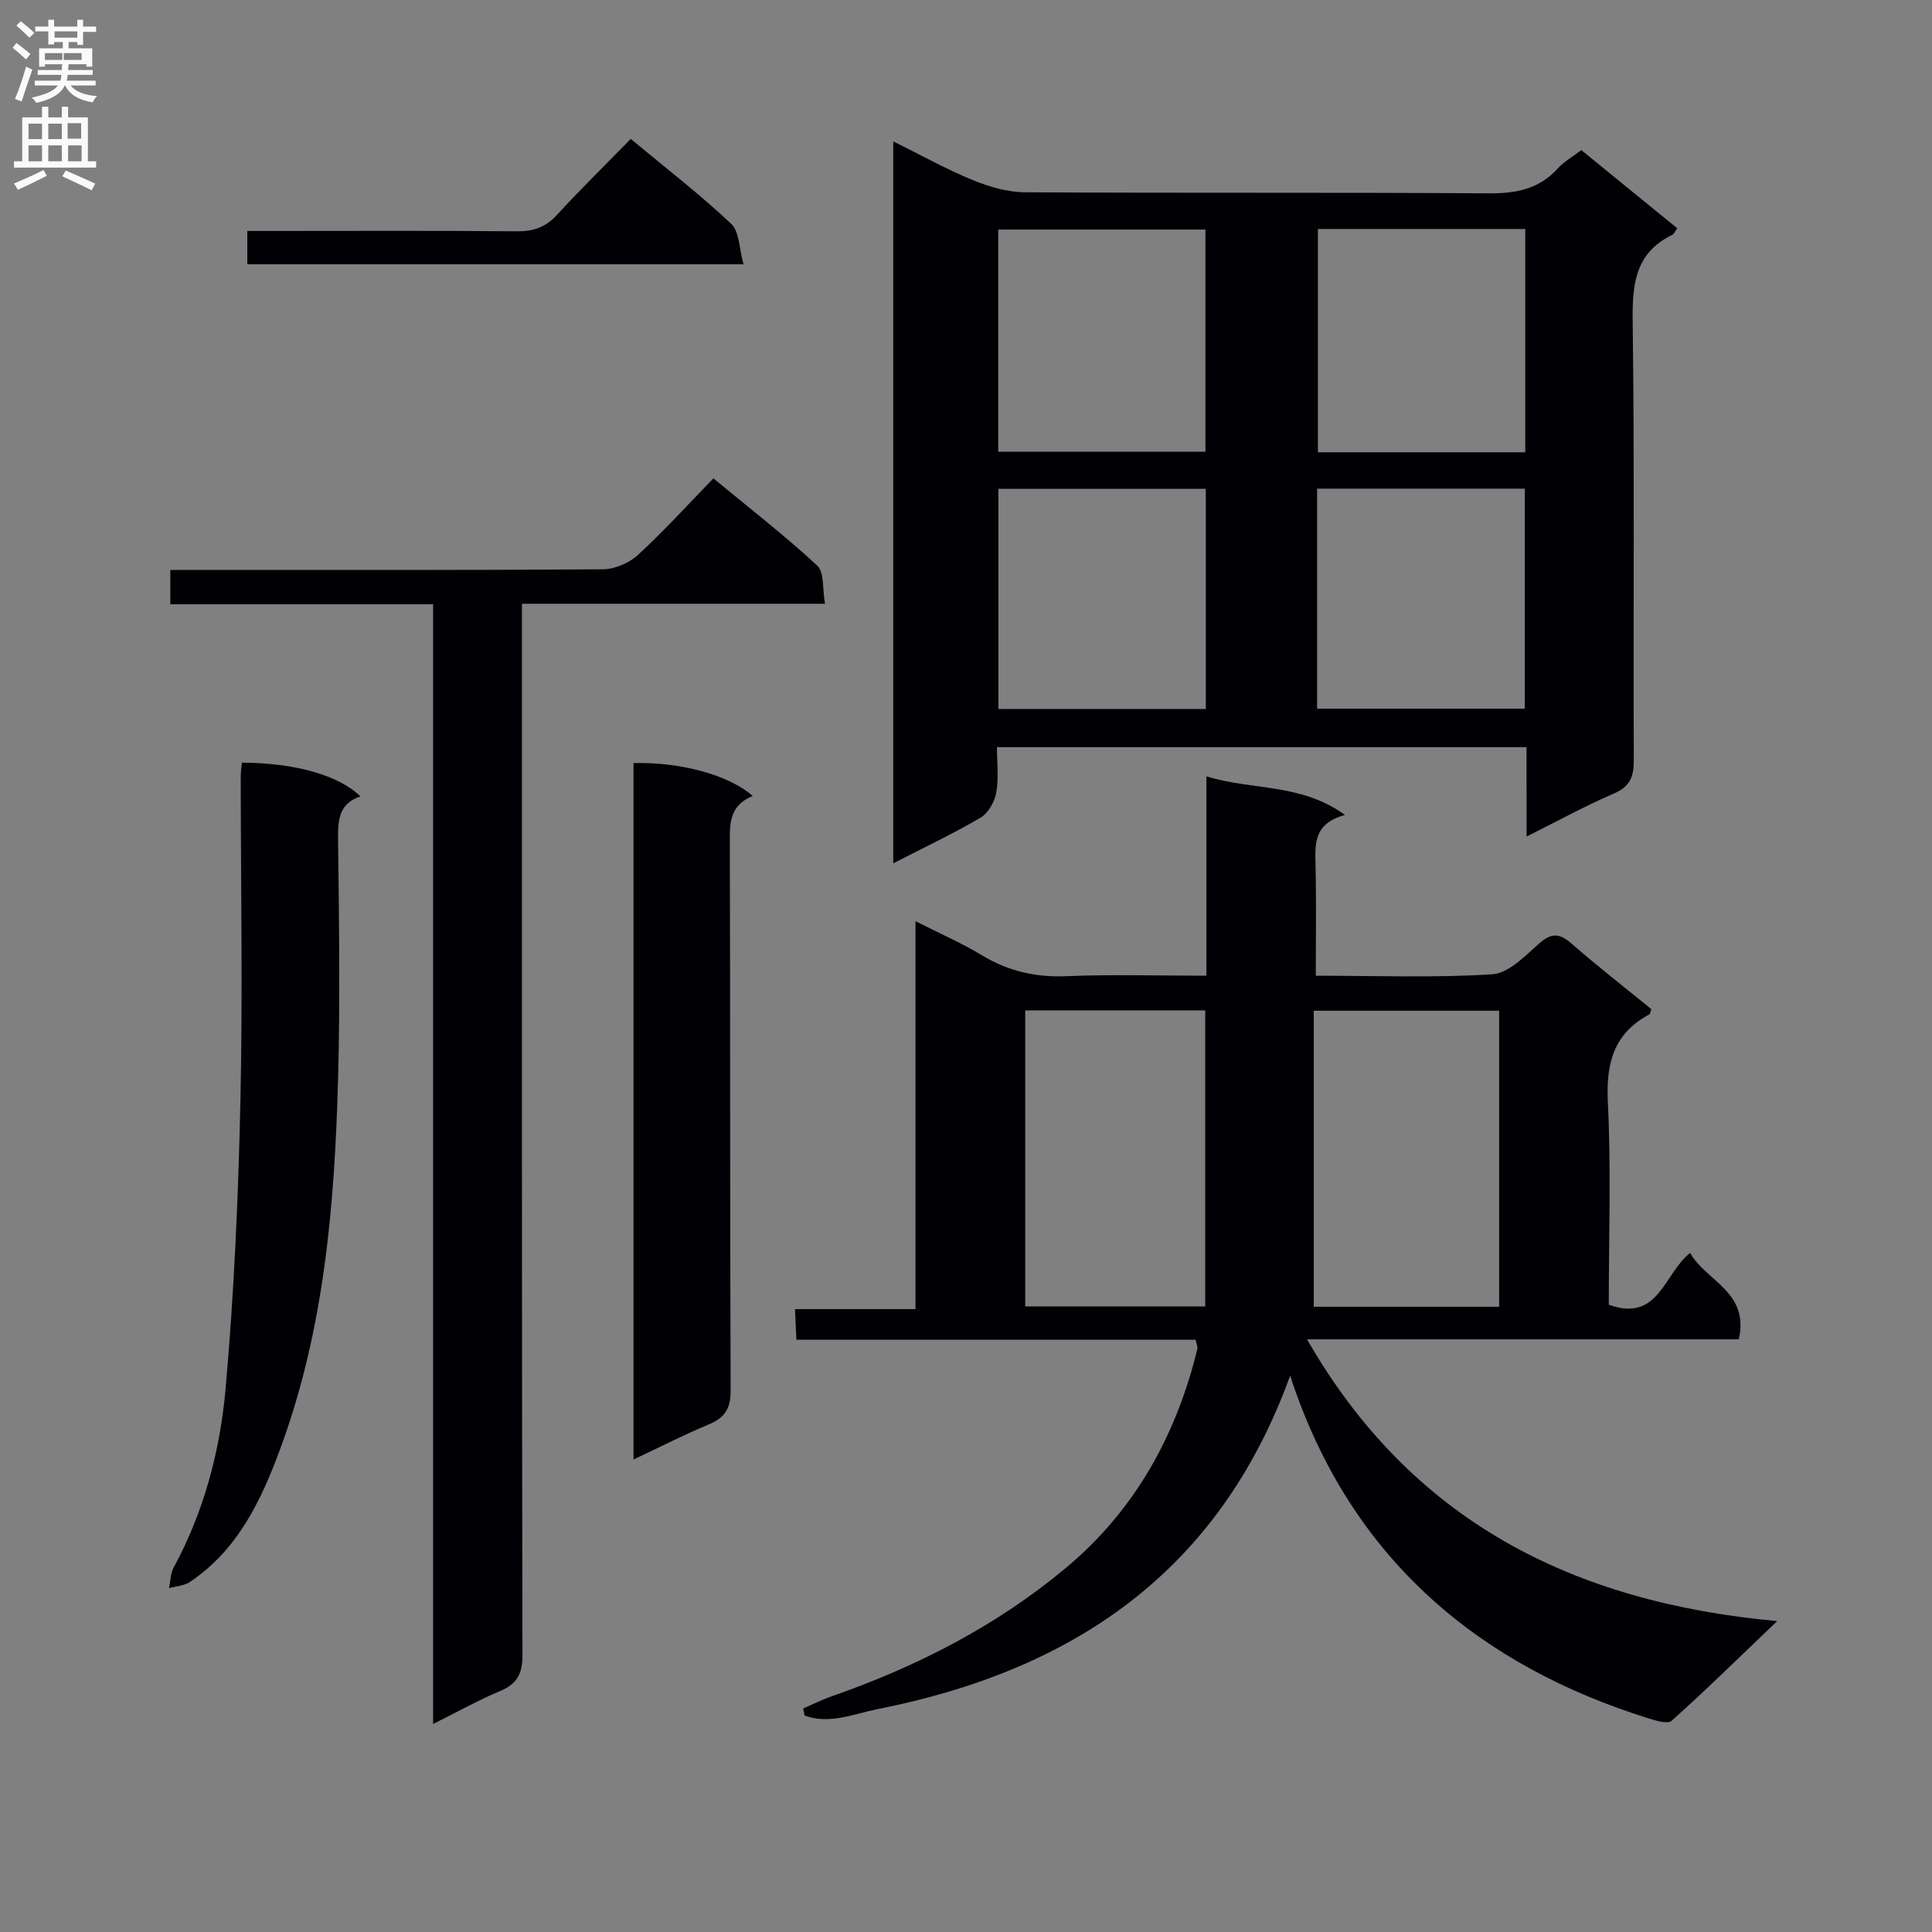
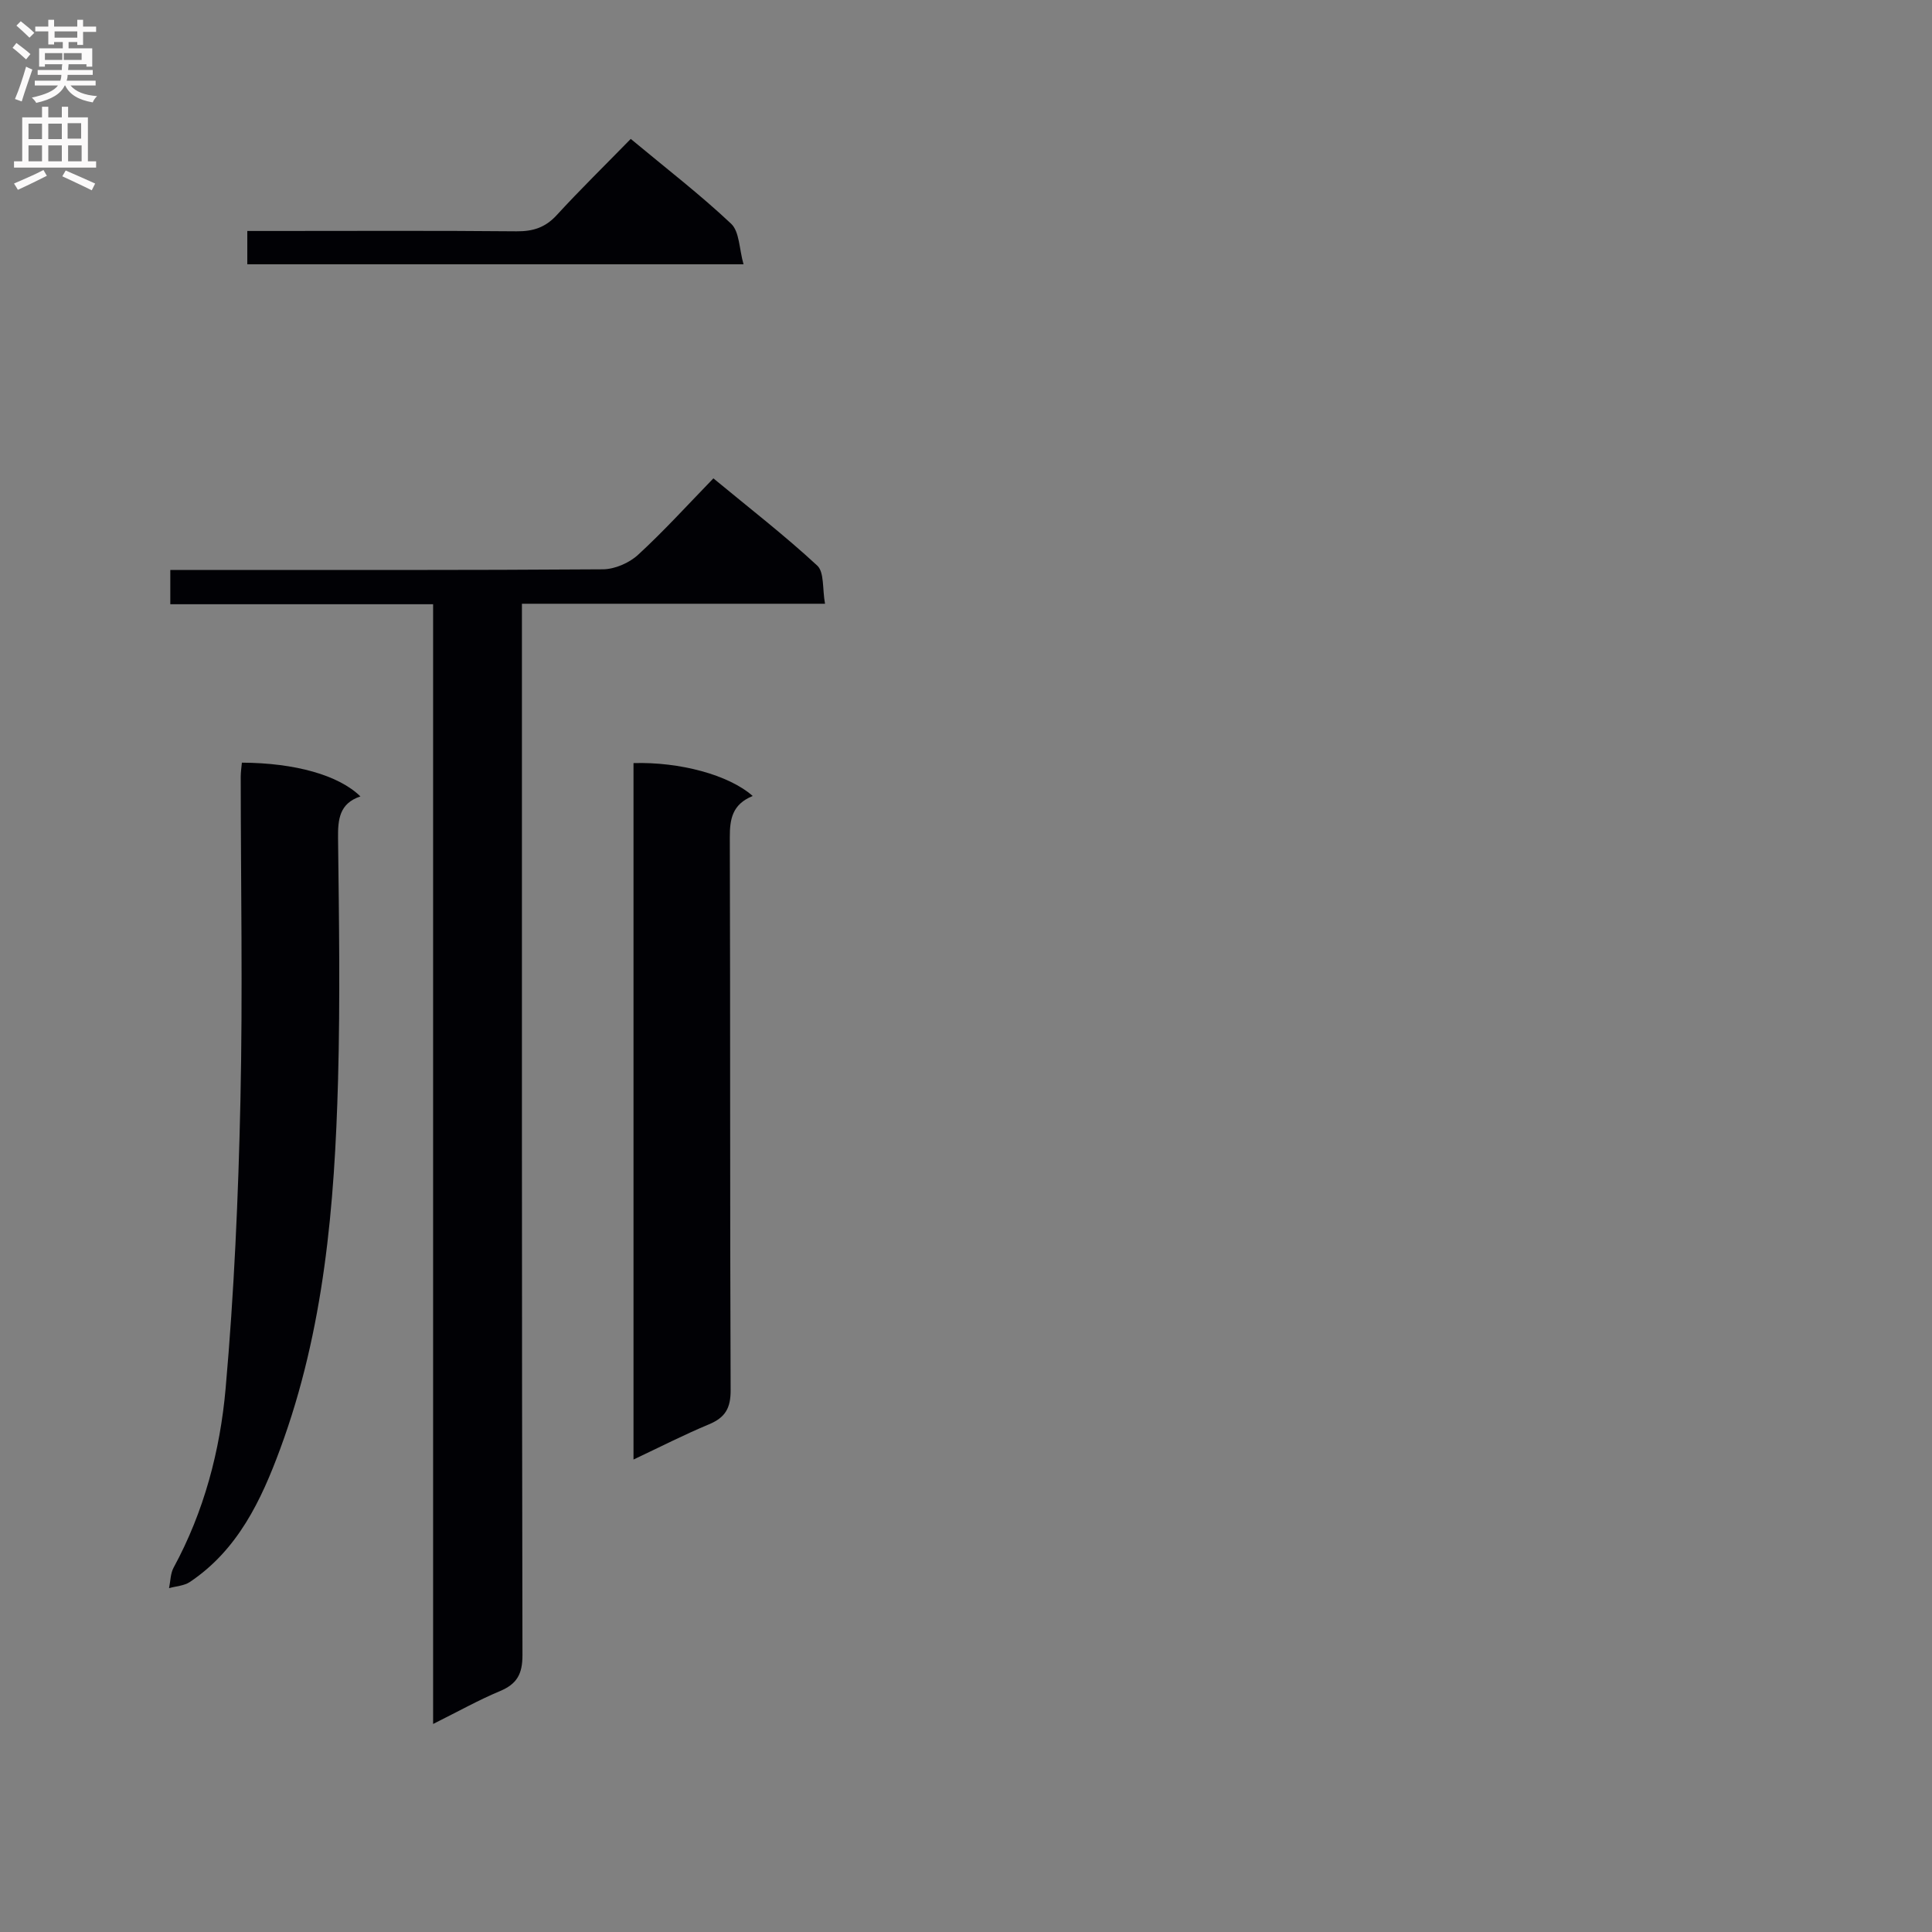
<svg xmlns="http://www.w3.org/2000/svg" enable-background="new 0 0 400 400" viewBox="0 0 400 400">
  <rect x="0" y="0" width="400" height="400" fill="#808080" stroke="none" />
  <g fill="#010105">
-     <path d="m267.11 284.82c-14.84 40.99-45.38 61.12-85.44 69.04-4.84.96-10 3.24-15.09 1.32-.1-.49-.19-.97-.29-1.46 2.04-.88 4.04-1.88 6.14-2.61 17.57-6.13 33.97-14.57 48.25-26.49 14.2-11.85 22.87-27.4 27.22-45.35.1-.43-.17-.95-.36-1.89-27.39 0-54.81 0-82.65 0-.11-2.21-.19-3.96-.3-6.34h24.95c0-26.84 0-53.08 0-80.32 5.11 2.59 9.59 4.54 13.74 7.05 5.46 3.3 11.13 4.61 17.53 4.34 9.47-.4 18.96-.1 28.96-.1 0-13.62 0-27.02 0-41.28 9.56 2.96 19.56 1.37 28.7 8-6.57 1.75-6.21 6.12-6.1 10.59.17 7.45.05 14.91.05 22.69 12.62 0 24.63.47 36.56-.3 3.38-.22 6.77-3.8 9.69-6.37 2.57-2.27 4.24-2.13 6.73.04 5.37 4.7 11.02 9.09 16.49 13.55-.2.56-.22.98-.41 1.08-7.39 3.96-8.99 10.13-8.59 18.21.69 13.93.19 27.93.19 41.91 10.37 3.73 11.36-6.4 16.85-10.73 3.23 5.87 12.31 7.98 10.07 17.89-29.59 0-59.29 0-89.4 0 21.57 37.57 54.92 54.46 97.35 58.34-7.95 7.59-14.75 14.28-21.86 20.64-.85.76-3.42-.07-5.06-.59-33.89-10.65-61.31-32.17-73.92-70.86zm43.27-14.27c0-20.83 0-41.04 0-61.29-12.72 0-25.01 0-38.38 0v61.29zm-98.12-61.36v61.3h37.27c0-20.64 0-40.94 0-61.3-12.51 0-24.63 0-37.27 0z" />
-     <path d="m316.05 154.69c-36.63 0-72.72 0-109.64 0 0 3.23.39 6.39-.14 9.39-.34 1.91-1.65 4.27-3.25 5.2-5.65 3.33-11.61 6.13-18.08 9.46 0-50.11 0-99.32 0-149.47 5.78 2.86 10.95 5.76 16.4 7.99 3.42 1.4 7.23 2.53 10.88 2.55 32 .19 63.99 0 95.99.22 5.65.04 10.4-.86 14.31-5.15 1.31-1.44 3.11-2.45 4.88-3.8 6.71 5.47 13.26 10.81 19.85 16.18-.45.61-.65 1.18-1.03 1.36-7.64 3.72-8.29 10.14-8.19 17.83.39 30.32.11 60.66.23 90.99.01 3.41-.8 5.43-4.16 6.87-5.91 2.54-11.57 5.66-18.04 8.89-.01-6.51-.01-12.38-.01-18.51zm-109.38-61.17h42.9c0-15.64 0-30.87 0-45.99-14.5 0-28.57 0-42.9 0zm109.12-46.11c-14.49 0-28.58 0-42.93 0v46.23h42.93c0-15.42 0-30.54 0-46.23zm-66.14 99.38c0-15.44 0-30.48 0-45.58-14.44 0-28.54 0-42.94 0v45.58zm23.04-45.62v45.55h43c0-15.31 0-30.35 0-45.55-14.42 0-28.52 0-43 0z" />
    <path d="m89.67 356.93c0-77.89 0-154.62 0-231.83-18.34 0-36.25 0-54.41 0 0-2.42 0-4.36 0-7.1h5.11c28.15 0 56.3.07 84.45-.13 2.46-.02 5.44-1.31 7.27-2.99 5.36-4.92 10.27-10.34 15.61-15.84 7.6 6.28 14.82 11.87 21.5 18.06 1.48 1.37 1.05 4.82 1.61 7.9-21.25 0-41.67 0-62.75 0v6.27c0 70.46-.04 140.92.11 211.39.01 3.95-1.15 6-4.69 7.48-4.39 1.83-8.57 4.18-13.81 6.79z" />
    <path d="m74.62 164.89c-4.35 1.45-4.68 4.73-4.63 8.7.2 16.66.45 33.33 0 49.98-.71 25.95-2.87 51.76-11.98 76.41-3.94 10.68-8.78 20.91-18.71 27.56-1.19.79-2.86.86-4.3 1.27.3-1.43.28-3.03.95-4.26 6.29-11.58 9.62-24.19 10.76-37.06 1.76-19.85 2.64-39.8 3.07-59.73.49-22.32.07-44.65.06-66.98 0-.97.16-1.94.24-2.88 11.01.05 20.06 2.59 24.54 6.99z" />
    <path d="m155.84 164.8c-4.26 1.74-4.75 4.81-4.74 8.59.12 38.14.01 76.27.17 114.41.02 3.75-1.12 5.69-4.48 7.09-5.16 2.15-10.16 4.71-15.63 7.29 0-48.43 0-96.32 0-144.19 9.53-.28 19.72 2.42 24.68 6.81z" />
    <path d="m130.59 28.76c7.38 6.14 14.38 11.53 20.78 17.56 1.74 1.64 1.66 5.2 2.57 8.4-34.86 0-68.62 0-102.74 0 0-2.08 0-4.14 0-6.9h5.26c16.83 0 33.66-.09 50.49.07 3.42.03 5.97-.79 8.32-3.36 4.83-5.26 9.95-10.27 15.32-15.77z" />
  </g>
  <path d="m2.6 9.9.8-1c.9.7 1.9 1.4 2.9 2.3l-.9 1.1c-1.1-1-2-1.8-2.8-2.4zm.5 10.6c.9-2.1 1.6-4.3 2.3-6.7.4.2.8.4 1.3.6-.7 2.1-1.5 4.3-2.2 6.6zm.3-15.2.9-.9c1 .8 2 1.6 2.8 2.4l-1 1c-.9-.9-1.8-1.7-2.7-2.5zm12.6-1.2h1.2v1.4h2.7v1.1h-2.7v2.7h-1.2v-.6h-1.8v1.3h4.9v3.8h-1.2v-.5h-3.7c0 .4-.1.9-.1 1.2h5.1v1h-5.2c0 .5-.1.9-.2 1.2h6v1h-5.2c1.1 1.3 2.9 2 5.5 2.2-.4.4-.7.8-.9 1.3-2.9-.5-4.8-1.6-5.7-3.5h-.1c-.8 1.7-2.7 2.9-5.9 3.6-.2-.4-.6-.8-.9-1.1 2.8-.6 4.6-1.4 5.4-2.5h-4.8v-1h5.3c.1-.3.2-.7.2-1.2h-4.9v-1h5c0-.4 0-.8.1-1.2h-3.6v.5h-1.2v-3.8h4.9v-1.3h-1.8v.5h-1.2v-2.7h-2.7v-1h2.7v-1.4h1.2v1.4h4.8zm-6.7 8.3h3.6c0-.4 0-.9 0-1.4h-3.6zm1.9-4.6h4.8v-1.3h-4.7v1.3zm6.7 3.2h-4.7v1.4h3.7v-1.4z" fill="#fbfafa" />
  <path d="m8.7 22.1h1.3v2.2h2.8v-2.2h1.3v2.2h4.1v9.1h1.7v1.3h-17v-1.3h1.7v-9.1h4.1zm.3 13.1.7 1.2c-1.8.9-3.8 1.9-6 2.9-.2-.4-.5-.8-.8-1.3 2.3-1 4.4-1.9 6.1-2.8zm-3.1-6.4h2.8v-3.2h-2.8zm0 4.6h2.8v-3.3h-2.8zm4.1-4.6h2.8v-3.2h-2.8zm0 4.6h2.8v-3.3h-2.8zm3.6 1.9c2.1.9 4.1 1.8 6.1 2.7l-.7 1.4c-2.2-1.1-4.2-2-6.1-2.9zm3.2-9.8h-2.8v3.2h2.8v-3.1zm-2.7 7.9h2.8v-3.3h-2.8z" fill="#fbfafa" />
</svg>